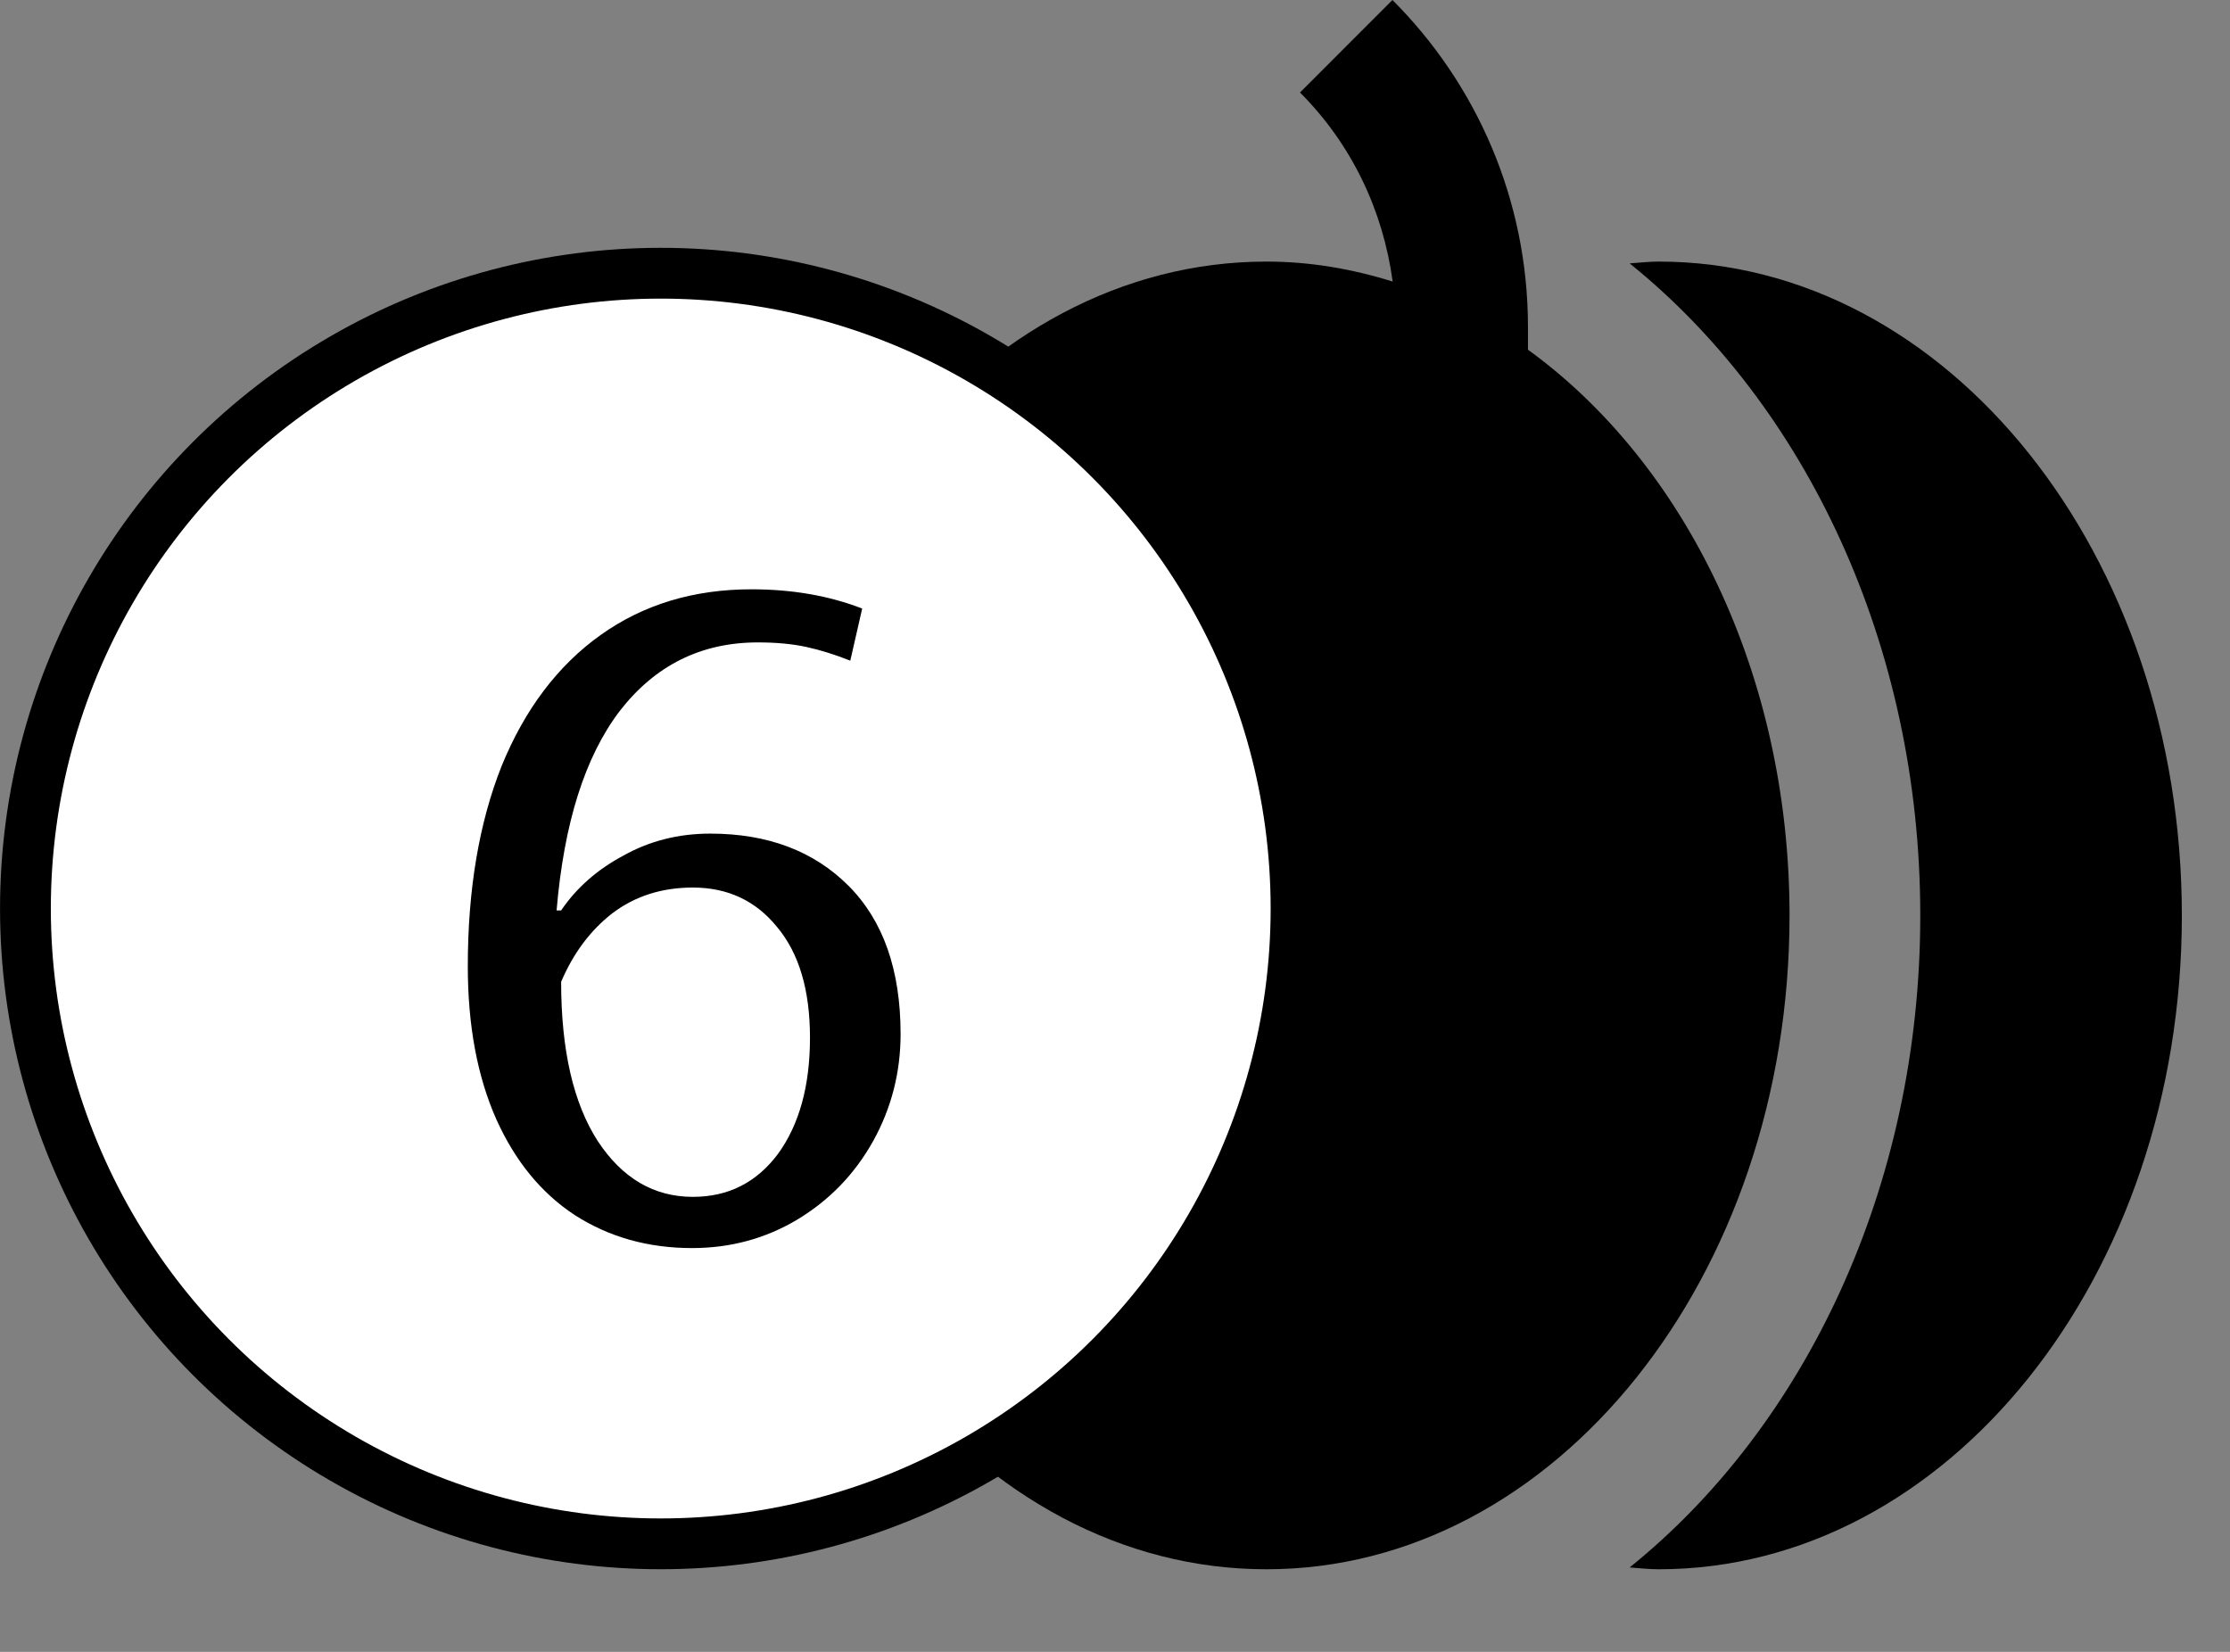
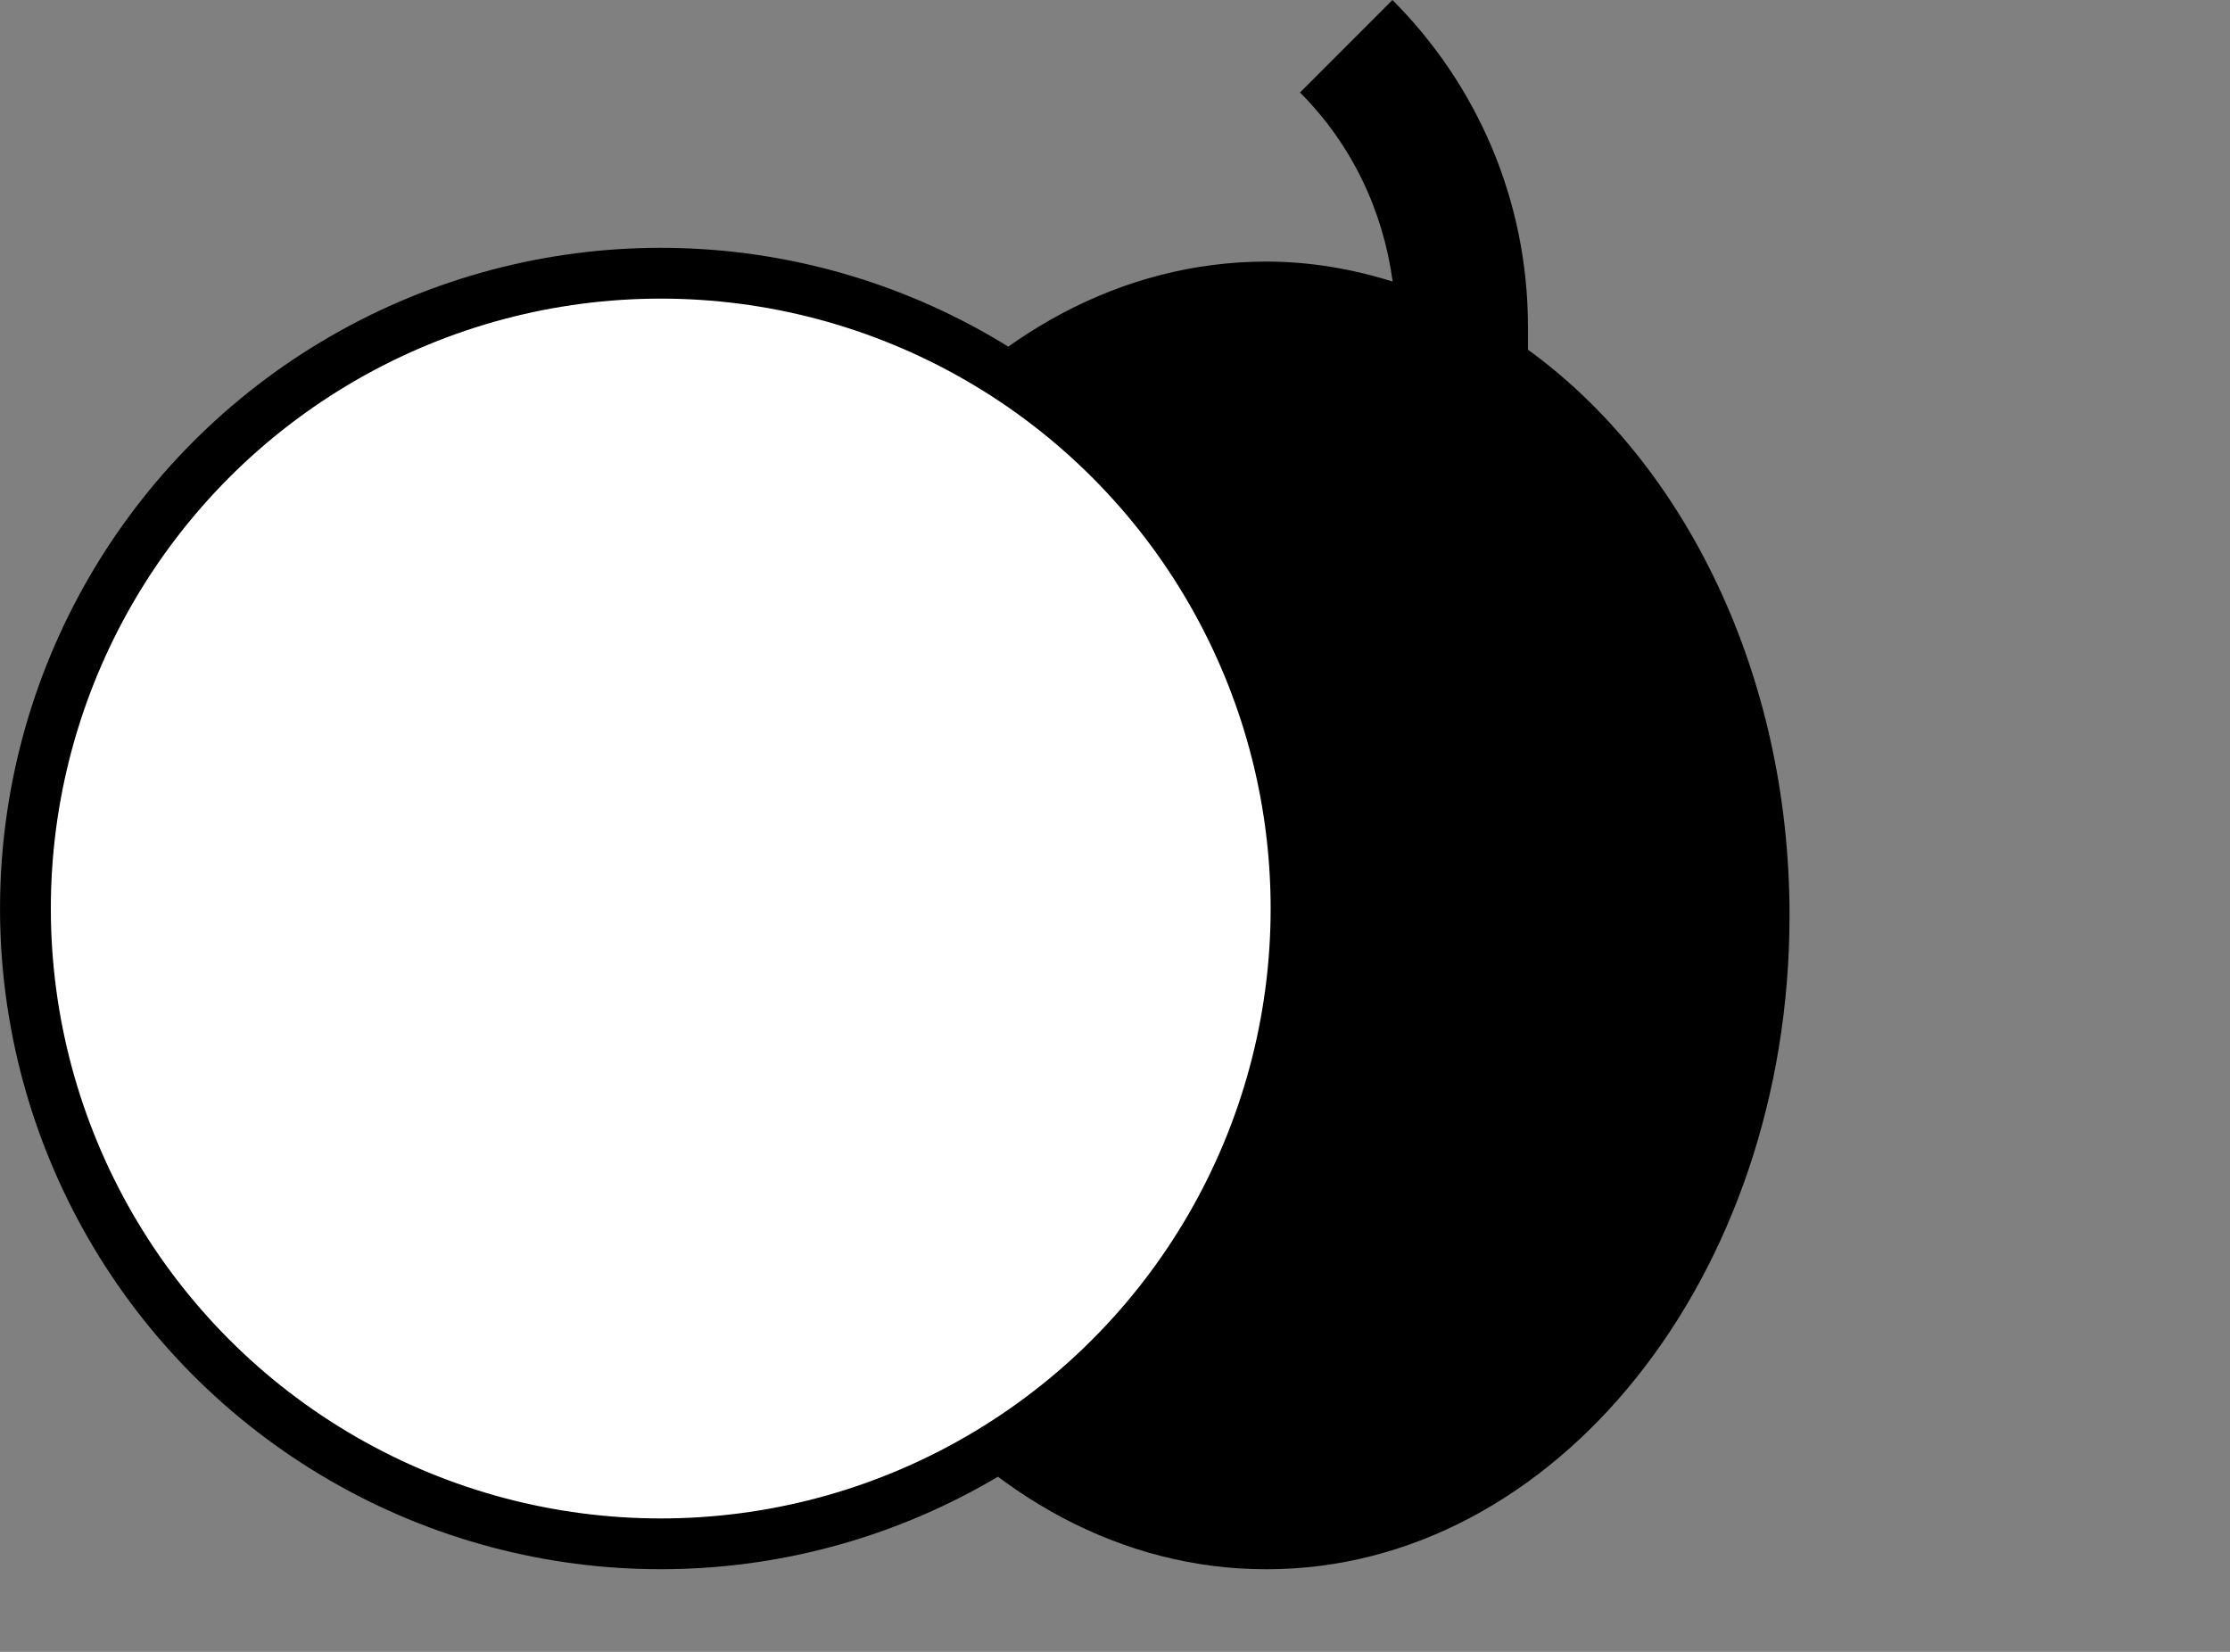
<svg xmlns="http://www.w3.org/2000/svg" width="27" height="20" viewBox="0 0 27 20" fill="none">
  <rect x="0" y="0" width="27" height="20" fill="#808080" stroke="none" />
  <path d="M18.5 4.234V3.958C18.5 2.413 17.873 1.013 16.859 0L15.74 1.12C16.366 1.747 16.745 2.547 16.862 3.409C16.372 3.256 15.862 3.167 15.334 3.167C11.836 3.167 9 6.712 9 11.084C9 15.455 11.835 19 15.333 19C18.831 19 21.667 15.455 21.667 11.084C21.667 8.155 20.391 5.604 18.5 4.234Z" fill="black" />
-   <path d="M20.083 3.167C19.964 3.167 19.848 3.181 19.731 3.189C21.851 4.896 23.25 7.796 23.25 11.084C23.25 14.371 21.85 17.272 19.731 18.978C19.848 18.986 19.964 19 20.083 19C23.581 19 26.417 15.456 26.417 11.084C26.417 6.712 23.581 3.167 20.083 3.167Z" fill="black" />
  <circle cx="8" cy="11" r="7.692" fill="white" stroke="black" stroke-width="0.615" />
-   <path d="M8.378 15.111C7.847 15.111 7.374 14.978 6.96 14.712C6.554 14.446 6.237 14.059 6.008 13.549C5.779 13.032 5.664 12.415 5.664 11.699C5.664 10.769 5.801 9.96 6.074 9.273C6.355 8.586 6.754 8.058 7.271 7.689C7.788 7.32 8.397 7.135 9.098 7.135C9.593 7.135 10.04 7.213 10.439 7.368L10.295 7.999C10.11 7.926 9.933 7.87 9.763 7.833C9.593 7.796 9.397 7.778 9.176 7.778C8.489 7.778 7.932 8.055 7.503 8.609C7.082 9.162 6.828 9.967 6.739 11.023H6.794C6.979 10.75 7.23 10.529 7.548 10.359C7.865 10.181 8.216 10.093 8.6 10.093C9.294 10.093 9.852 10.303 10.273 10.724C10.693 11.145 10.904 11.743 10.904 12.519C10.904 12.984 10.793 13.416 10.572 13.815C10.35 14.213 10.044 14.531 9.652 14.767C9.268 14.996 8.844 15.111 8.378 15.111ZM8.389 14.491C8.818 14.491 9.161 14.317 9.42 13.97C9.678 13.615 9.807 13.146 9.807 12.563C9.807 11.987 9.674 11.54 9.408 11.223C9.15 10.905 8.81 10.746 8.389 10.746C8.013 10.746 7.688 10.85 7.415 11.057C7.149 11.263 6.942 11.54 6.794 11.887C6.794 12.714 6.942 13.357 7.237 13.815C7.533 14.265 7.917 14.491 8.389 14.491Z" fill="black" />
</svg>